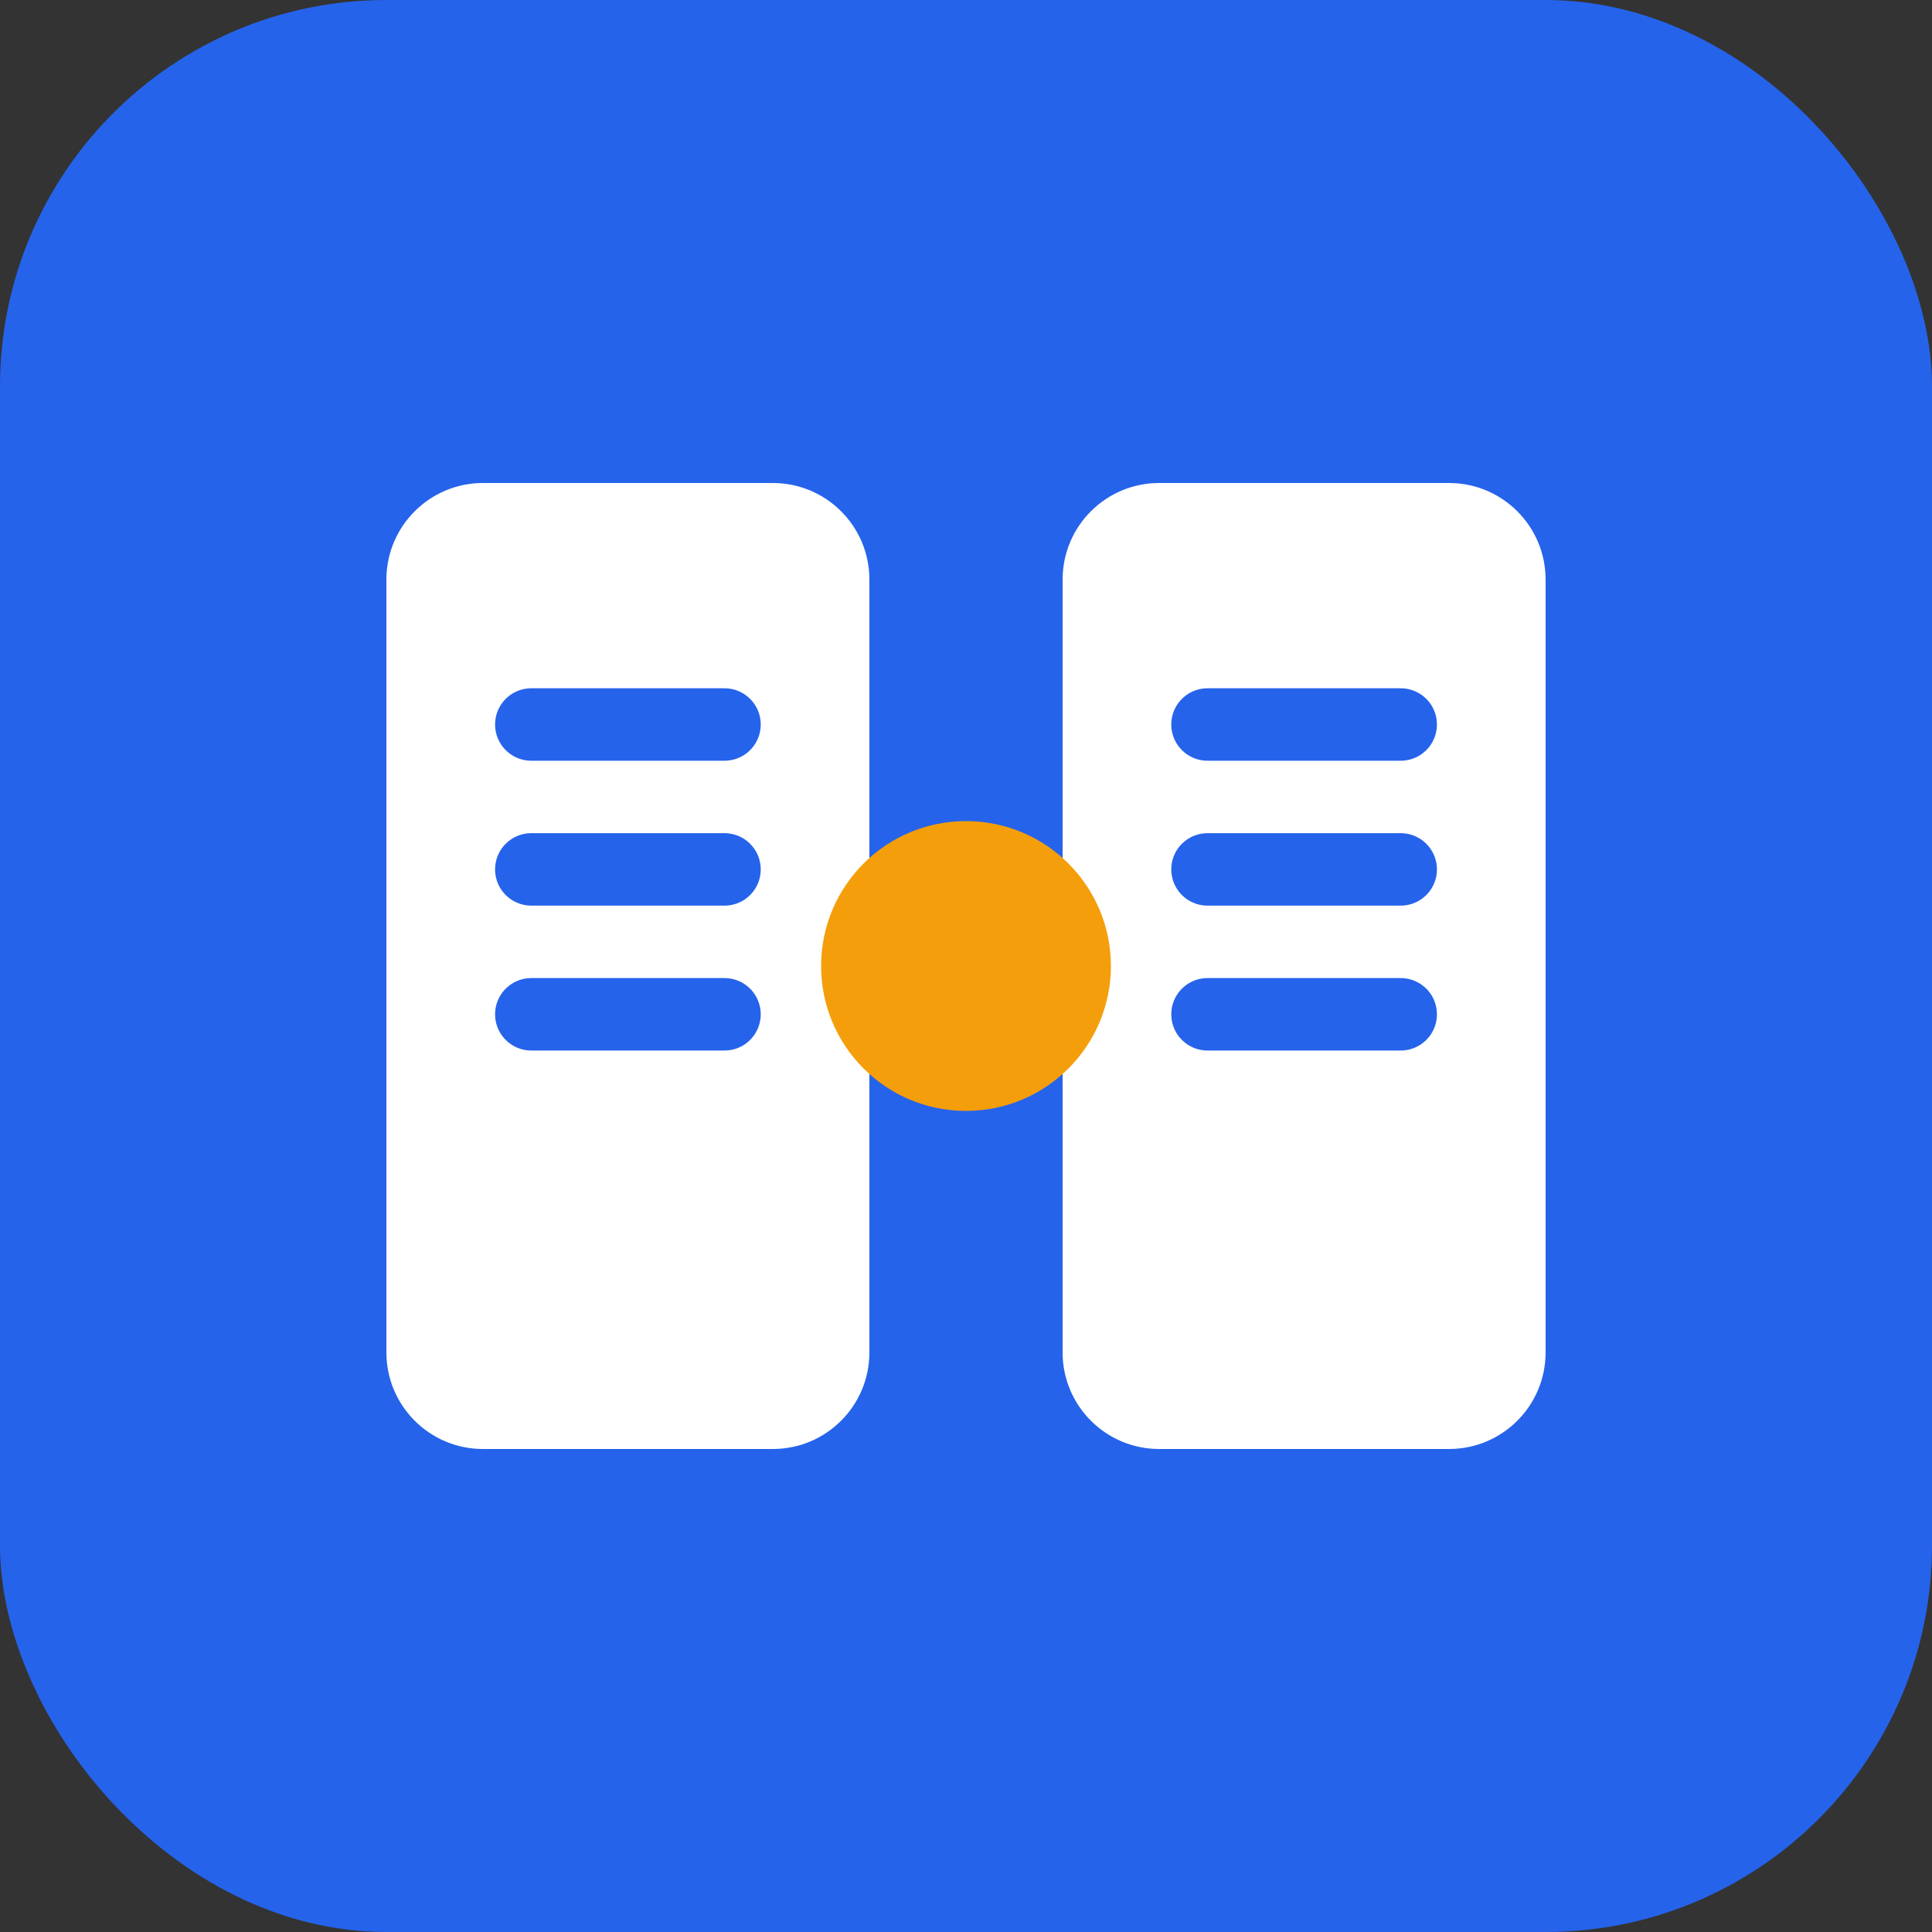
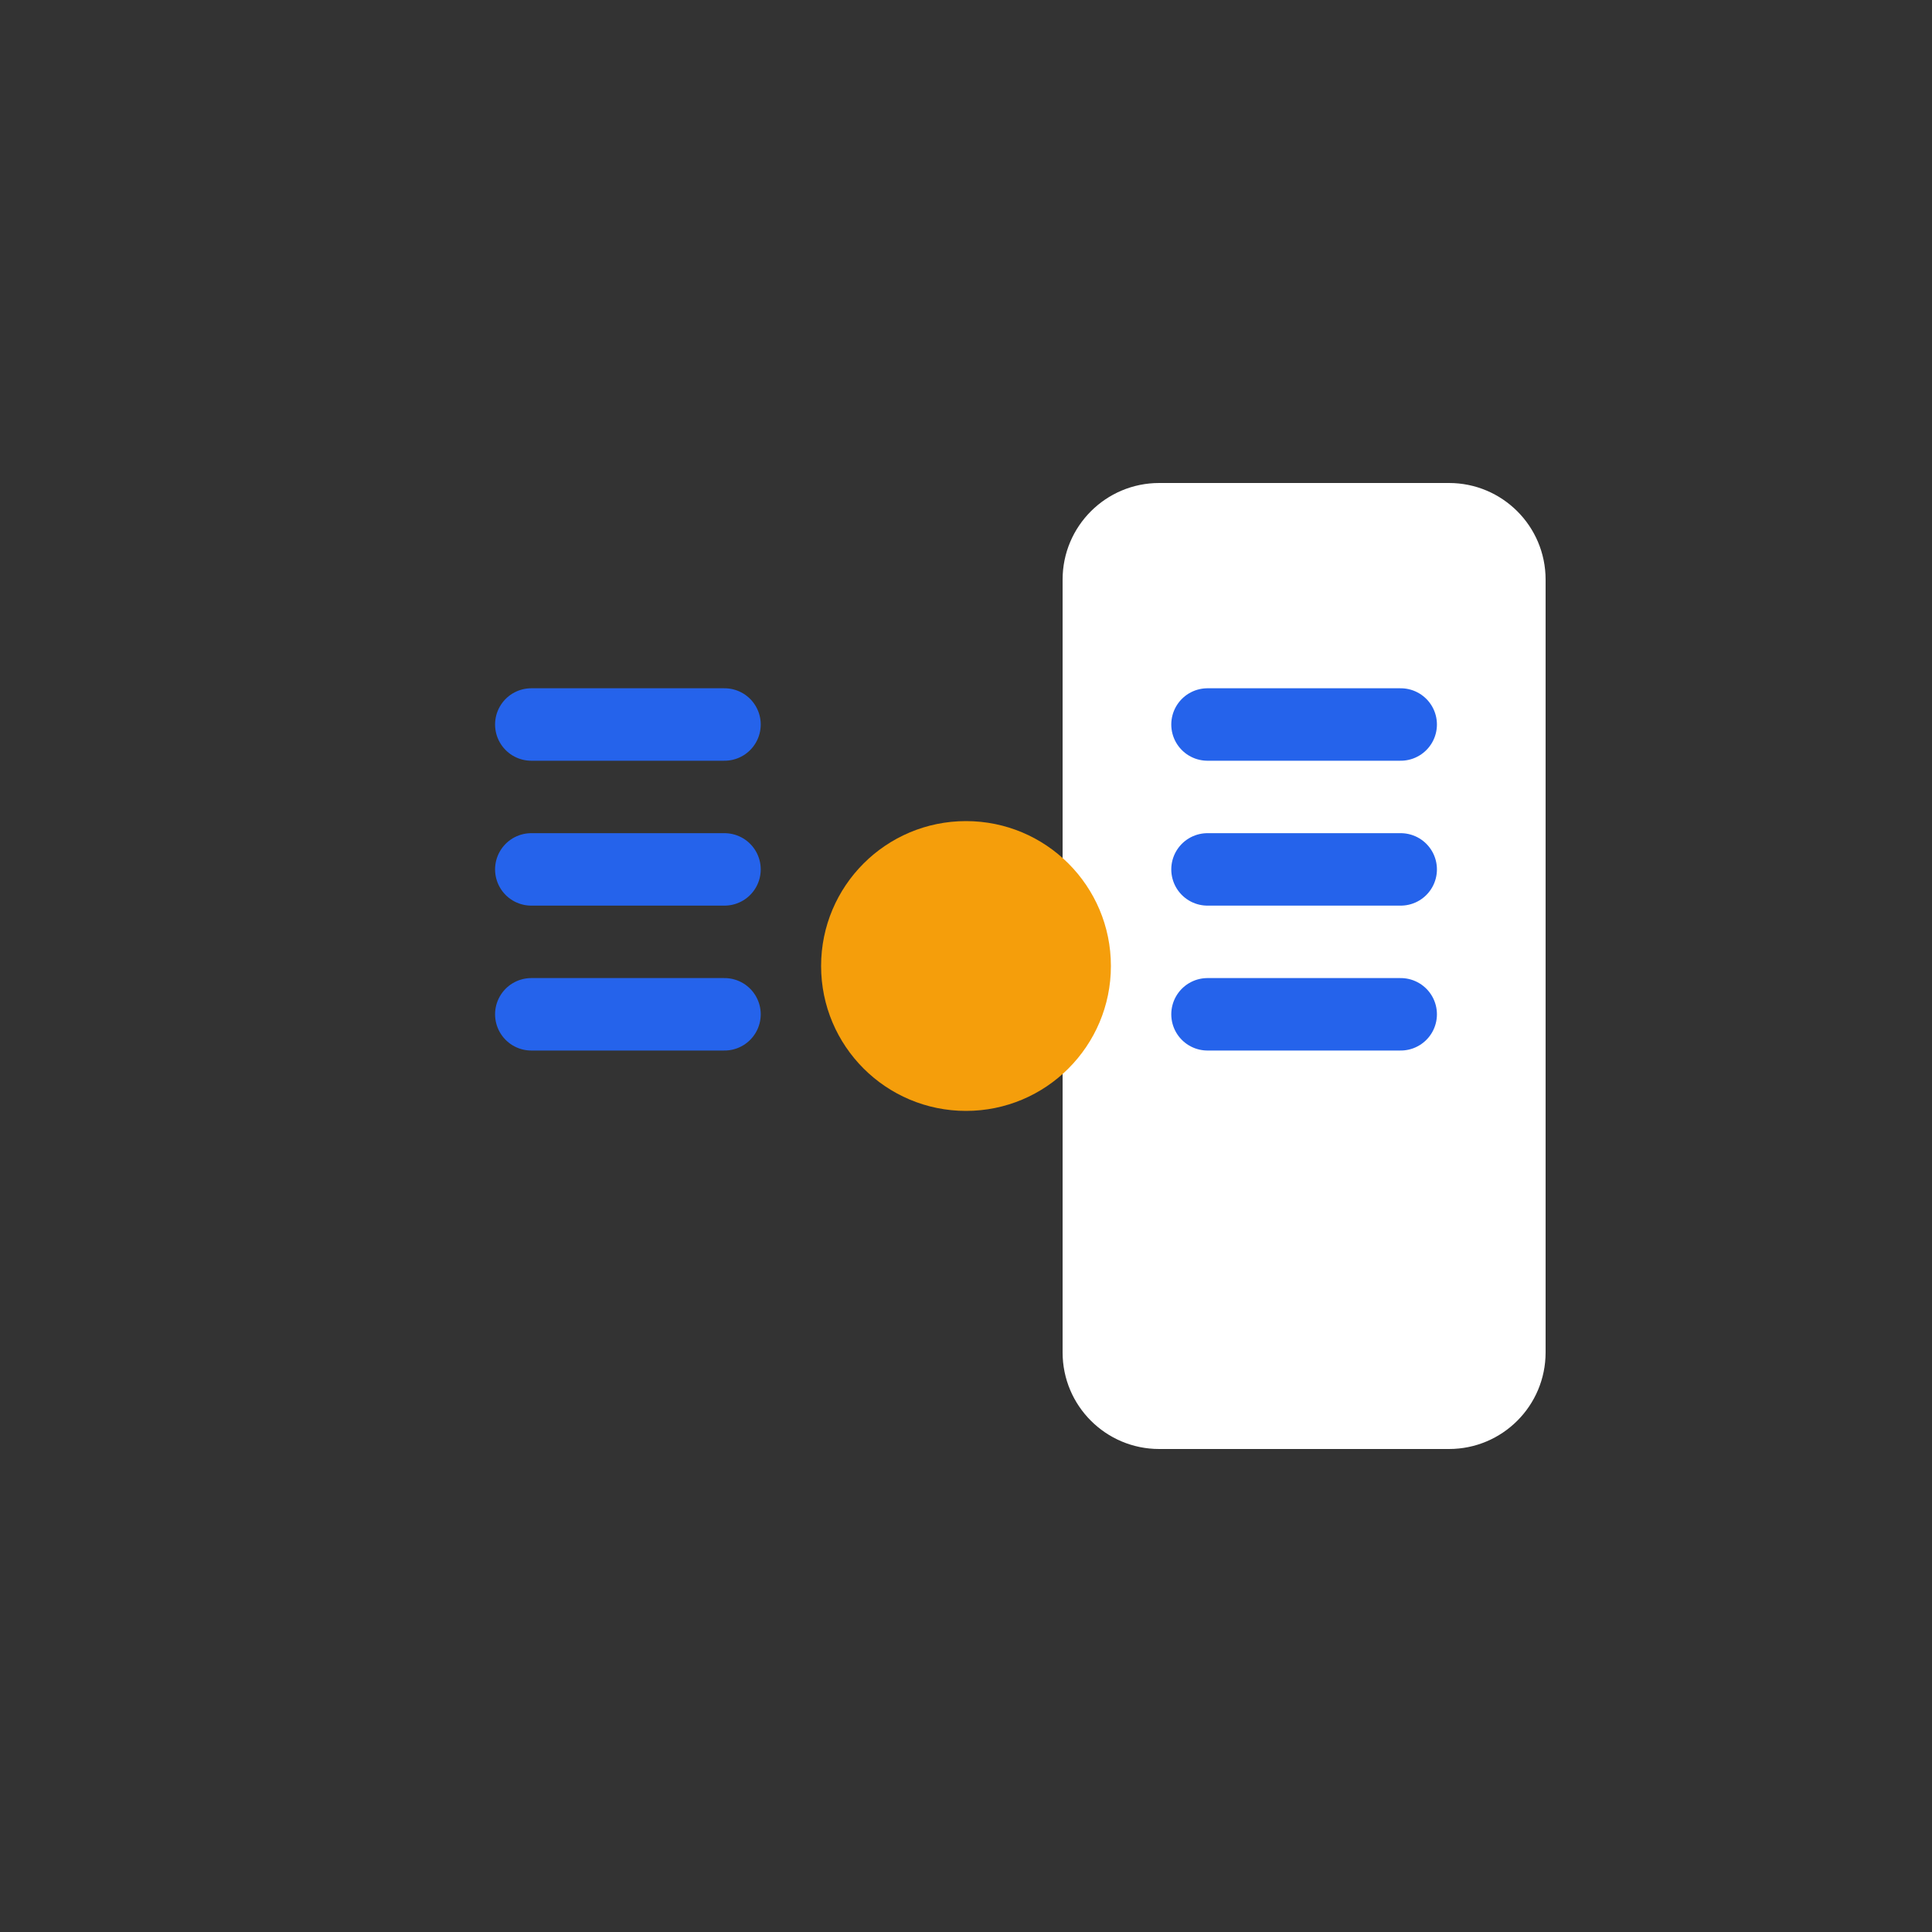
<svg xmlns="http://www.w3.org/2000/svg" width="40" height="40" viewBox="0 0 40 40" fill="none">
  <rect x="0" y="0" width="40" height="40" fill="#333333" stroke="none" />
-   <rect width="40" height="40" rx="8" fill="#2563eb" />
-   <path d="M8 12C8 10.895 8.895 10 10 10H16C17.105 10 18 10.895 18 12V28C18 29.105 17.105 30 16 30H10C8.895 30 8 29.105 8 28V12Z" fill="#ffffff" />
  <path d="M22 12C22 10.895 22.895 10 24 10H30C31.105 10 32 10.895 32 12V28C32 29.105 31.105 30 30 30H24C22.895 30 22 29.105 22 28V12Z" fill="#ffffff" />
  <circle cx="20" cy="20" r="3" fill="#f59e0b" />
  <path d="M11 15H15" stroke="#2563eb" stroke-width="1.5" stroke-linecap="round" />
  <path d="M11 18H15" stroke="#2563eb" stroke-width="1.5" stroke-linecap="round" />
  <path d="M11 21H15" stroke="#2563eb" stroke-width="1.5" stroke-linecap="round" />
  <path d="M25 15H29" stroke="#2563eb" stroke-width="1.5" stroke-linecap="round" />
  <path d="M25 18H29" stroke="#2563eb" stroke-width="1.5" stroke-linecap="round" />
  <path d="M25 21H29" stroke="#2563eb" stroke-width="1.5" stroke-linecap="round" />
</svg>